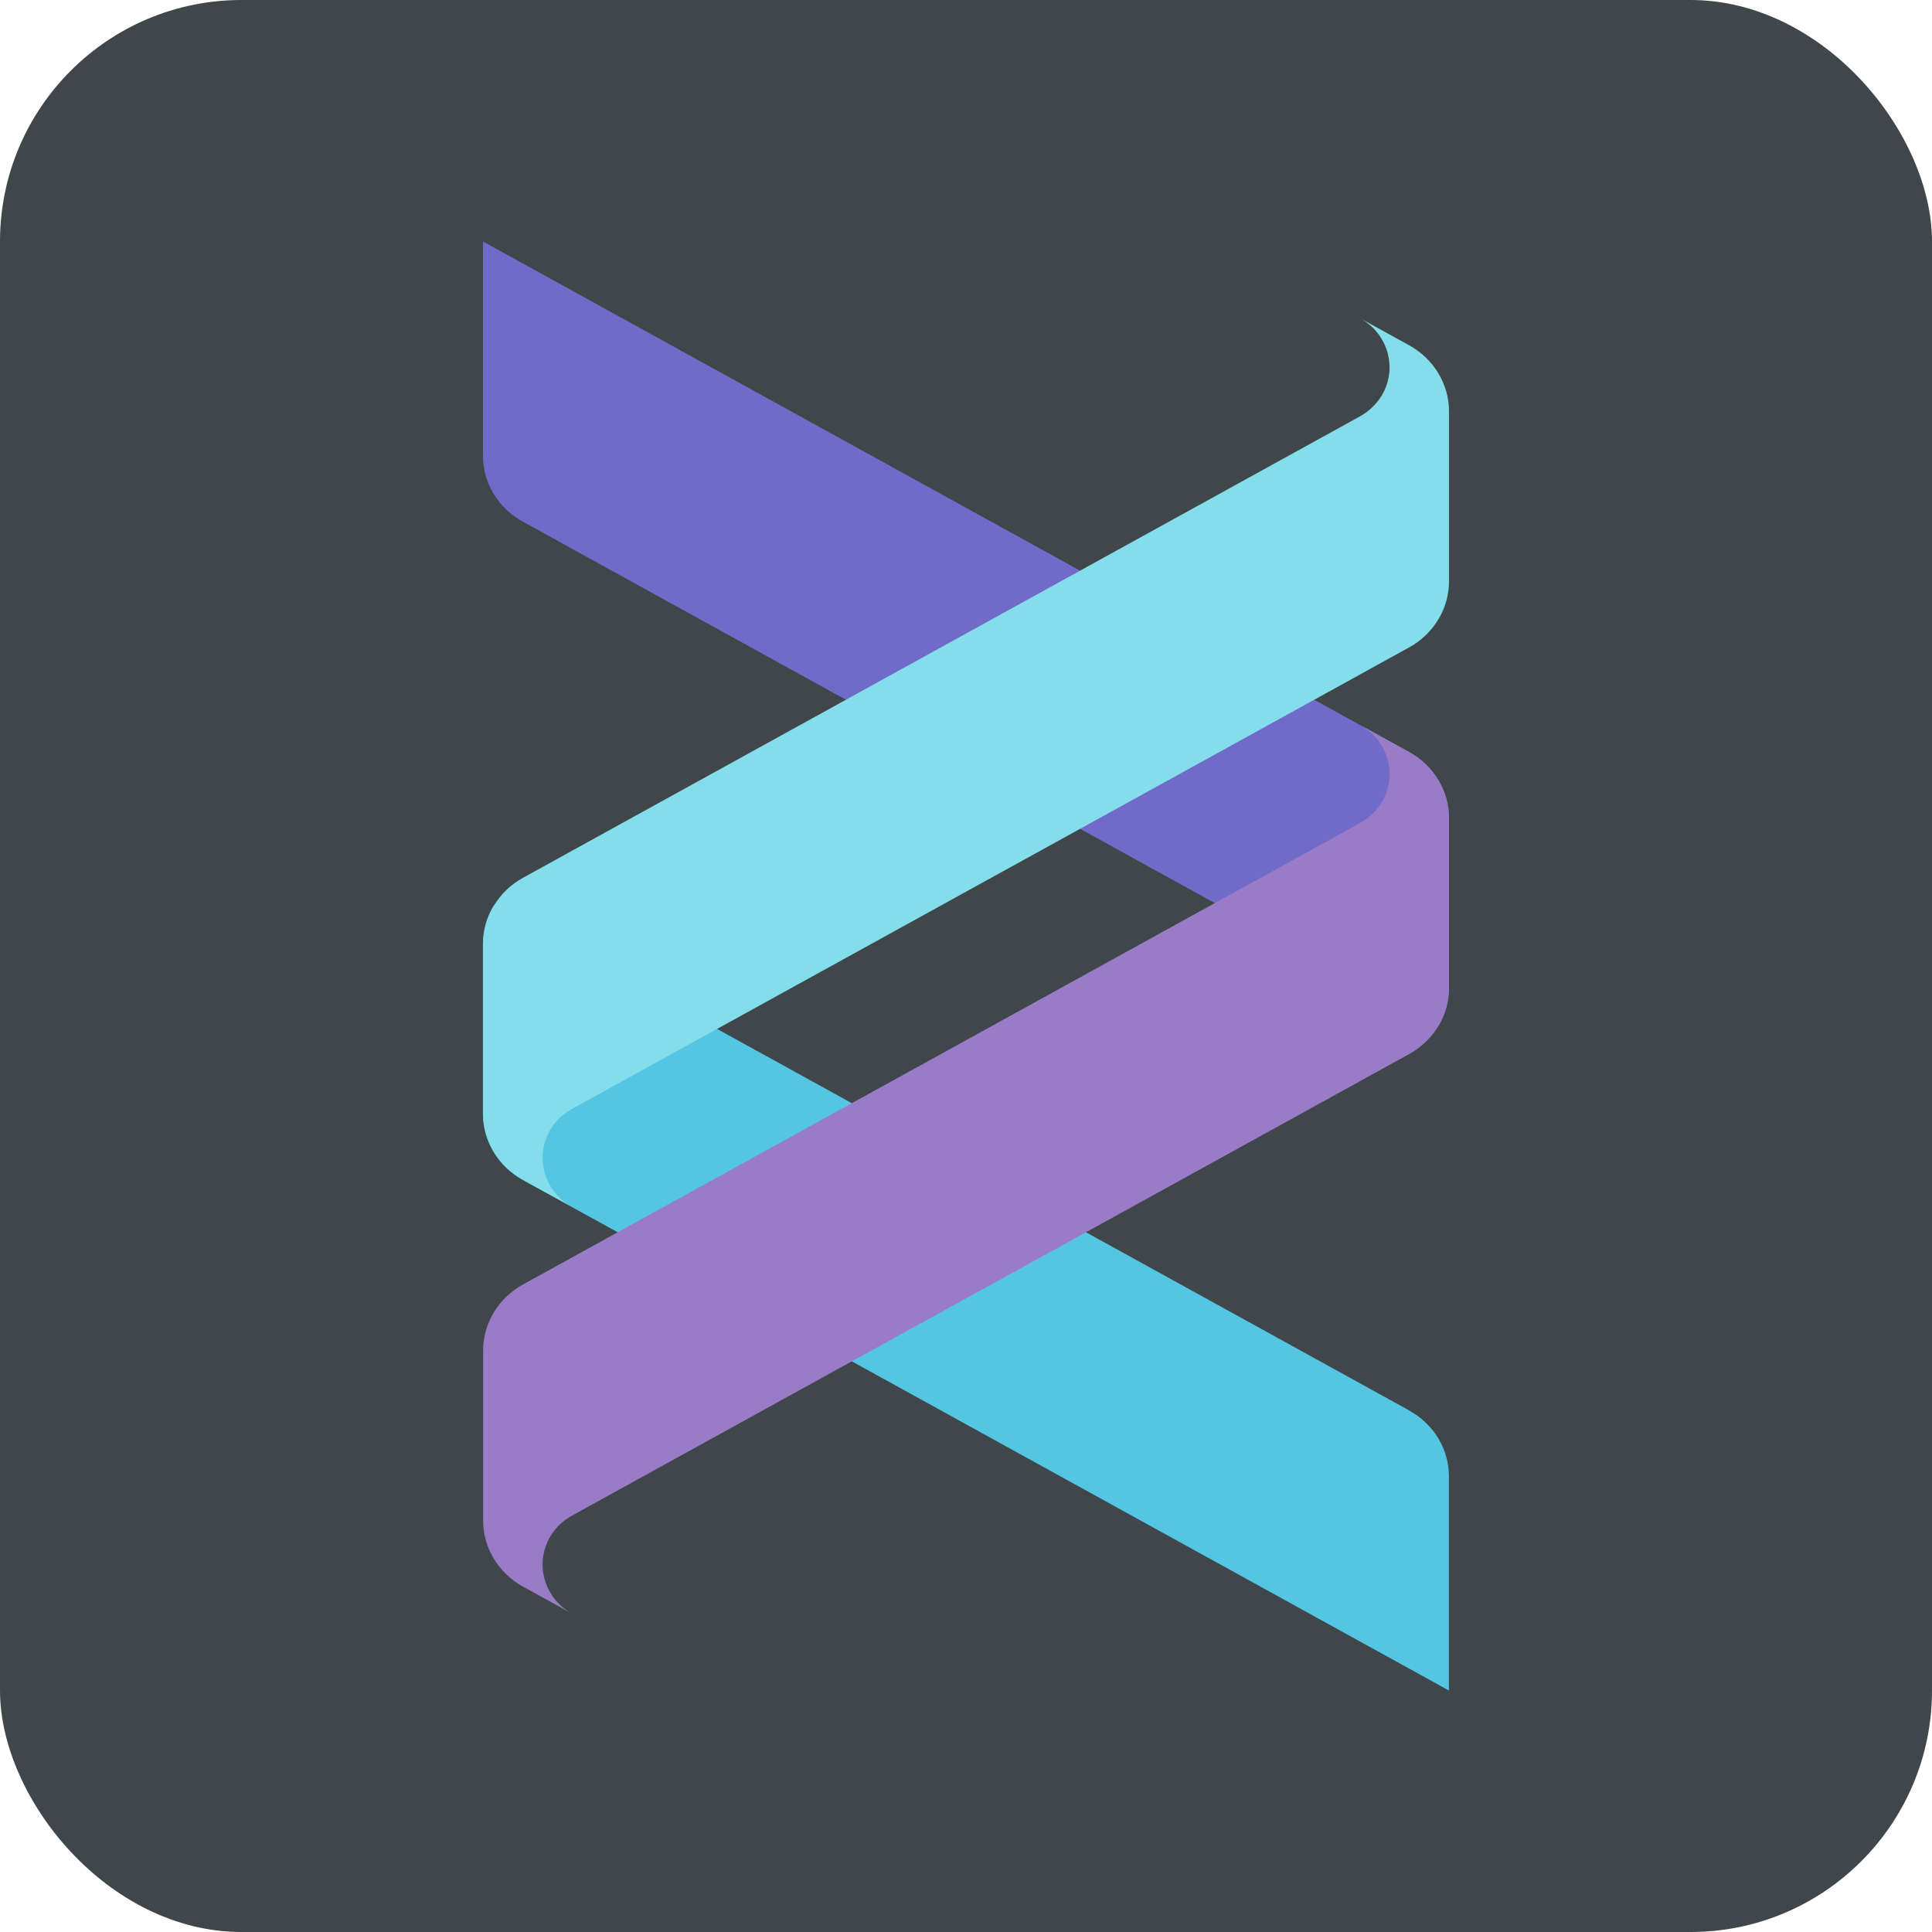
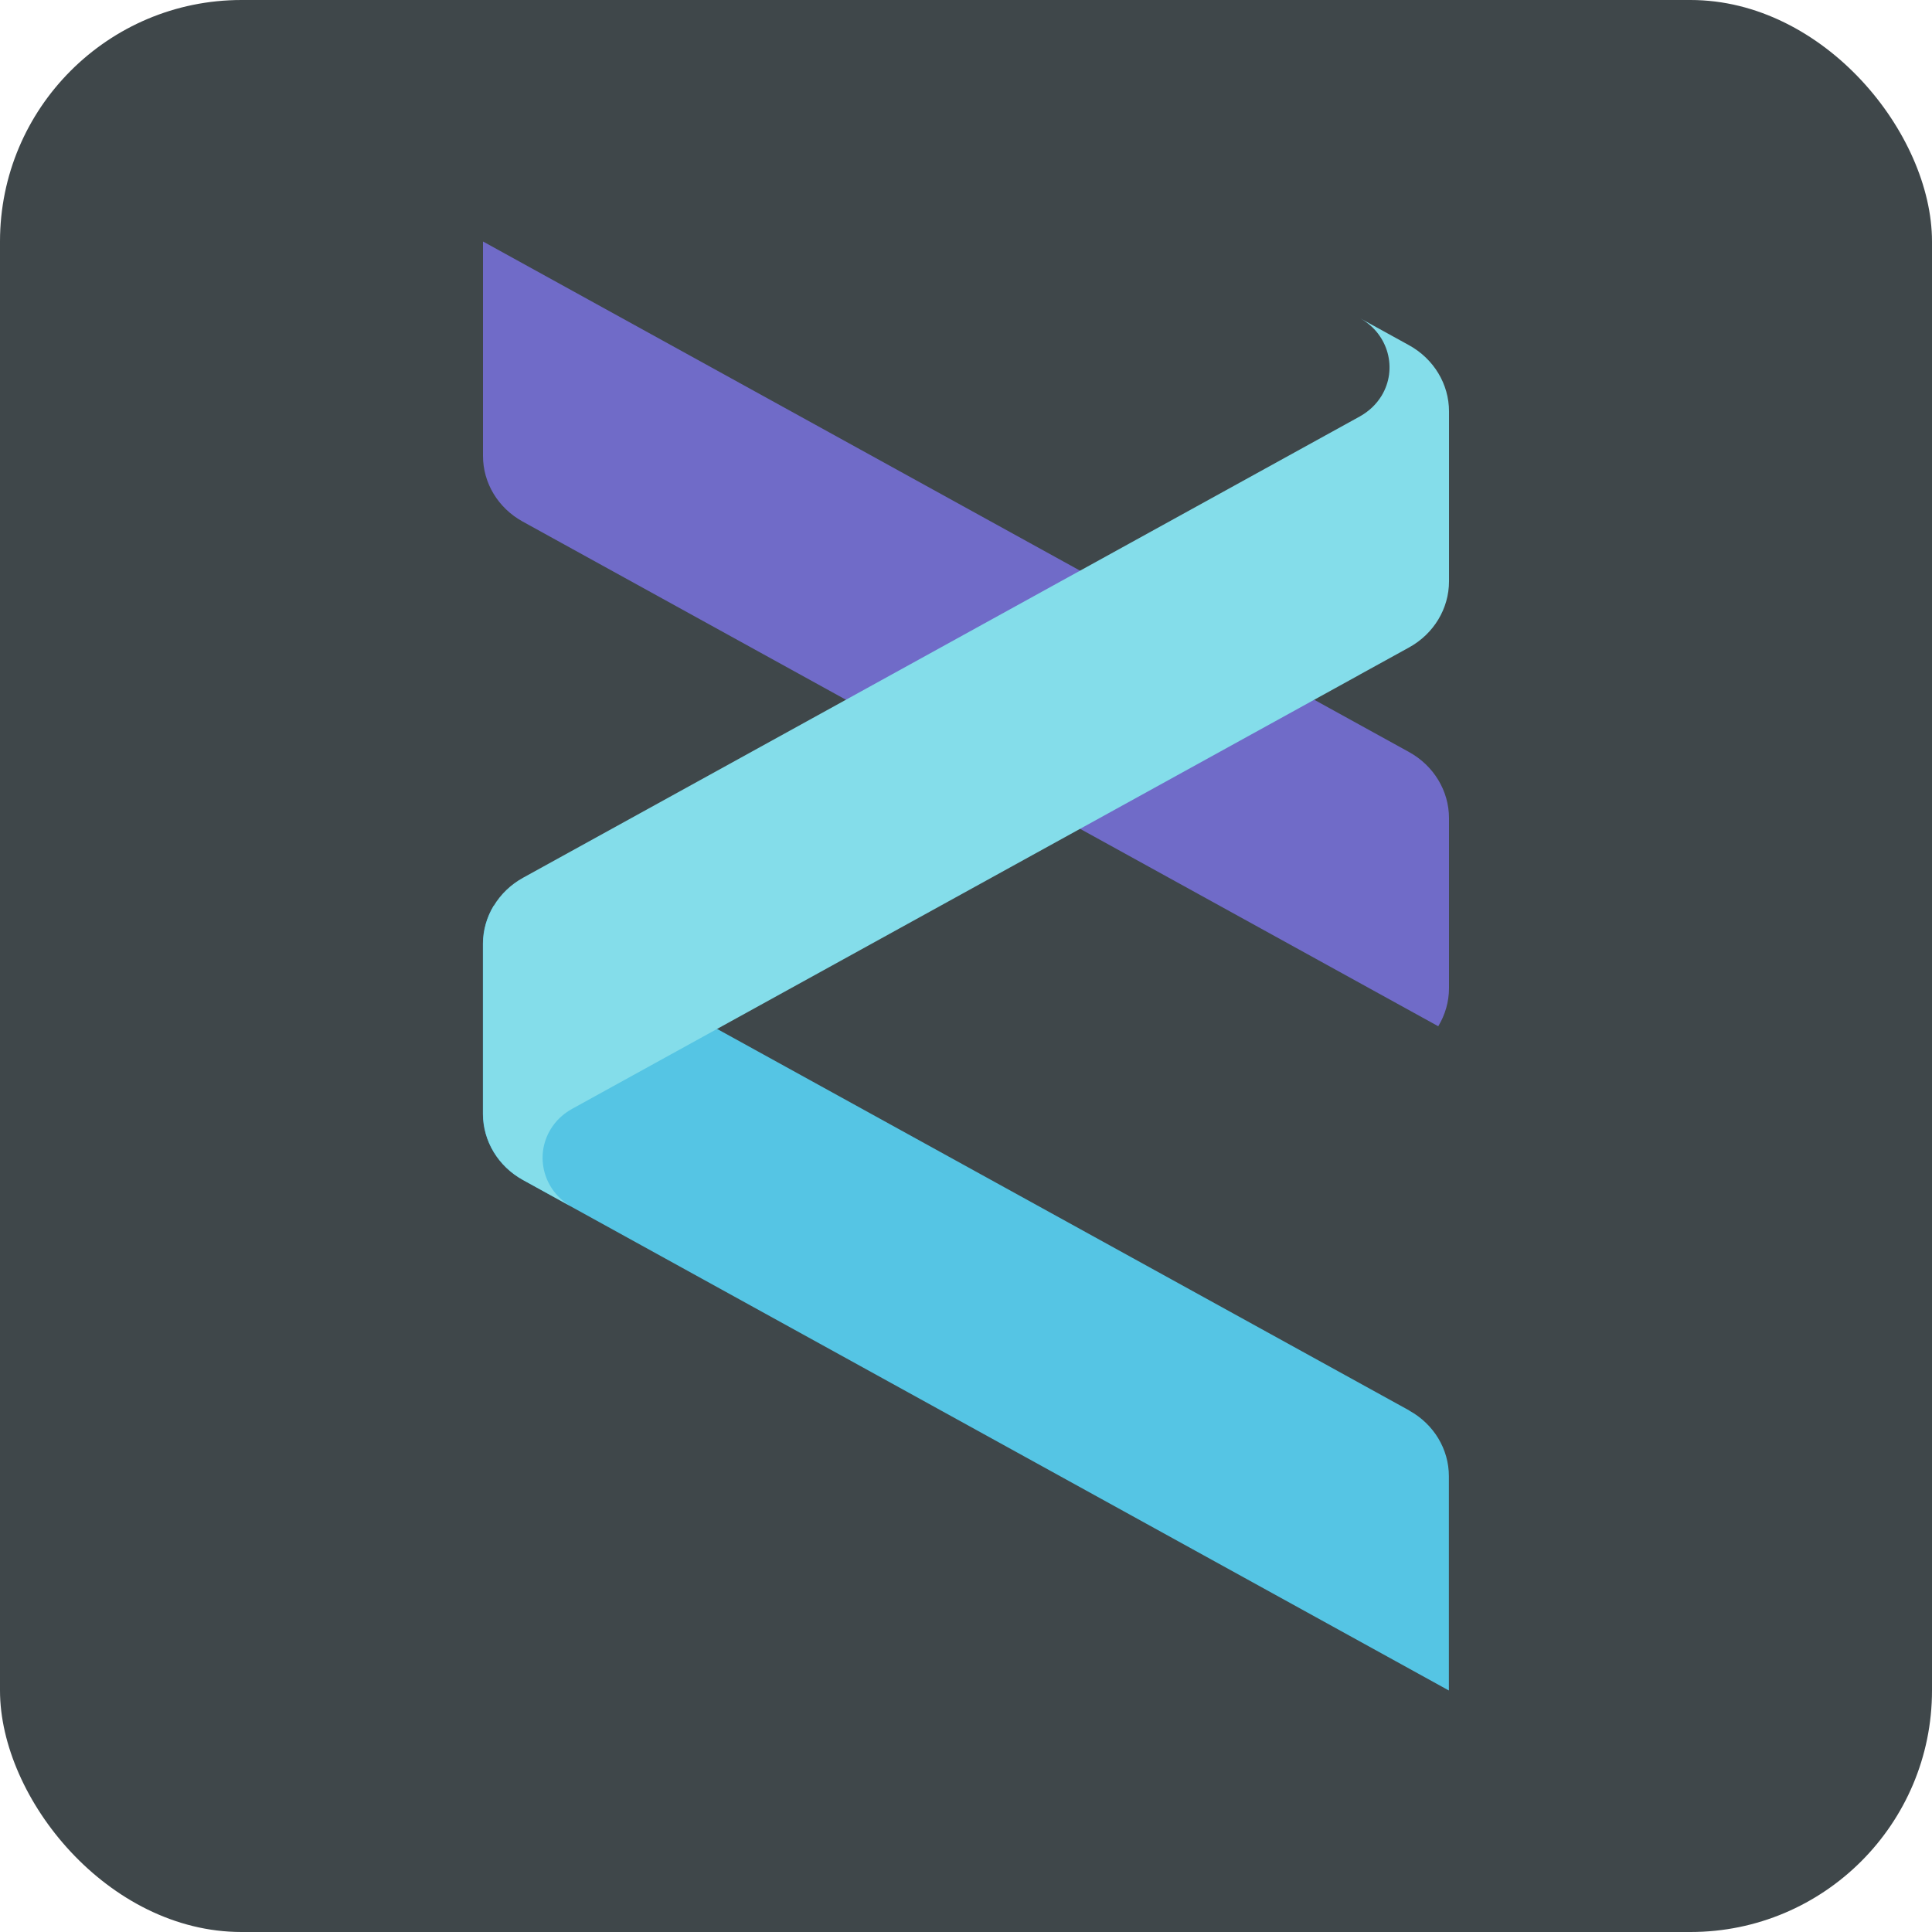
<svg xmlns="http://www.w3.org/2000/svg" width="16" height="16" version="1.1">
-   <circle cx="8" cy="8" r="8" style="fill:#248afd" />
-   <circle cx="8" cy="8" r="5" style="fill:#79de7d" />
  <rect width="16" height="16" rx="2" ry="2" style="fill:#3f474a" />
  <path d="m11.671 11.682c0.203 0.112 0.328 0.319 0.328 0.543v1.775l-7.669-4.228c-0.205-0.113-0.331-0.322-0.331-0.548v-1.407c0-0.113 0.032-0.222 0.089-0.316 0 0 6.088 3.356 7.583 4.18z" style="fill-rule:evenodd;fill:#55c5e4" />
  <path d="m4 2 7.669 4.228c0.205 0.113 0.331 0.322 0.331 0.548v1.407c0 0.113-0.032 0.222-0.089 0.316 0 0-6.088-3.356-7.583-4.18-0.203-0.112-0.328-0.319-0.328-0.543v-1.775z" style="fill-rule:evenodd;fill:#706bc8" />
-   <path d="m4.738 12.551c-0.072 0.04-0.135 0.097-0.179 0.171-0.134 0.222-0.056 0.509 0.174 0.639h-8.35e-5l-0.401-0.221c-0.205-0.113-0.331-0.322-0.331-0.548v-1.407c0-0.226 0.126-0.435 0.331-0.548l6.931-3.821 0.003-0.002c0.071-0.04 0.132-0.097 0.176-0.169 0.134-0.222 0.056-0.509-0.174-0.639h1.39e-4l0.401 0.221c0.205 0.113 0.331 0.322 0.331 0.548v1.407c0 0.226-0.126 0.435-0.331 0.548l-0.412 0.227 0.006-0.003z" style="fill-rule:evenodd;fill:#997bc8" />
  <path d="m4.738 9.183c-0.072 0.04-0.135 0.097-0.179 0.171-0.134 0.222-0.056 0.509 0.174 0.639h-8.35e-5l-0.401-0.221c-0.205-0.113-0.331-0.322-0.331-0.548v-1.407c0-0.226 0.126-0.435 0.331-0.548l6.931-3.821 0.003-0.002c0.071-0.04 0.132-0.097 0.176-0.169 0.134-0.222 0.056-0.509-0.174-0.639h1.39e-4l0.401 0.221c0.205 0.113 0.331 0.322 0.331 0.548v1.407c0 0.226-0.126 0.435-0.331 0.548l-0.412 0.227 0.006-0.003z" style="fill-rule:evenodd;fill:#84ddea" />
</svg>